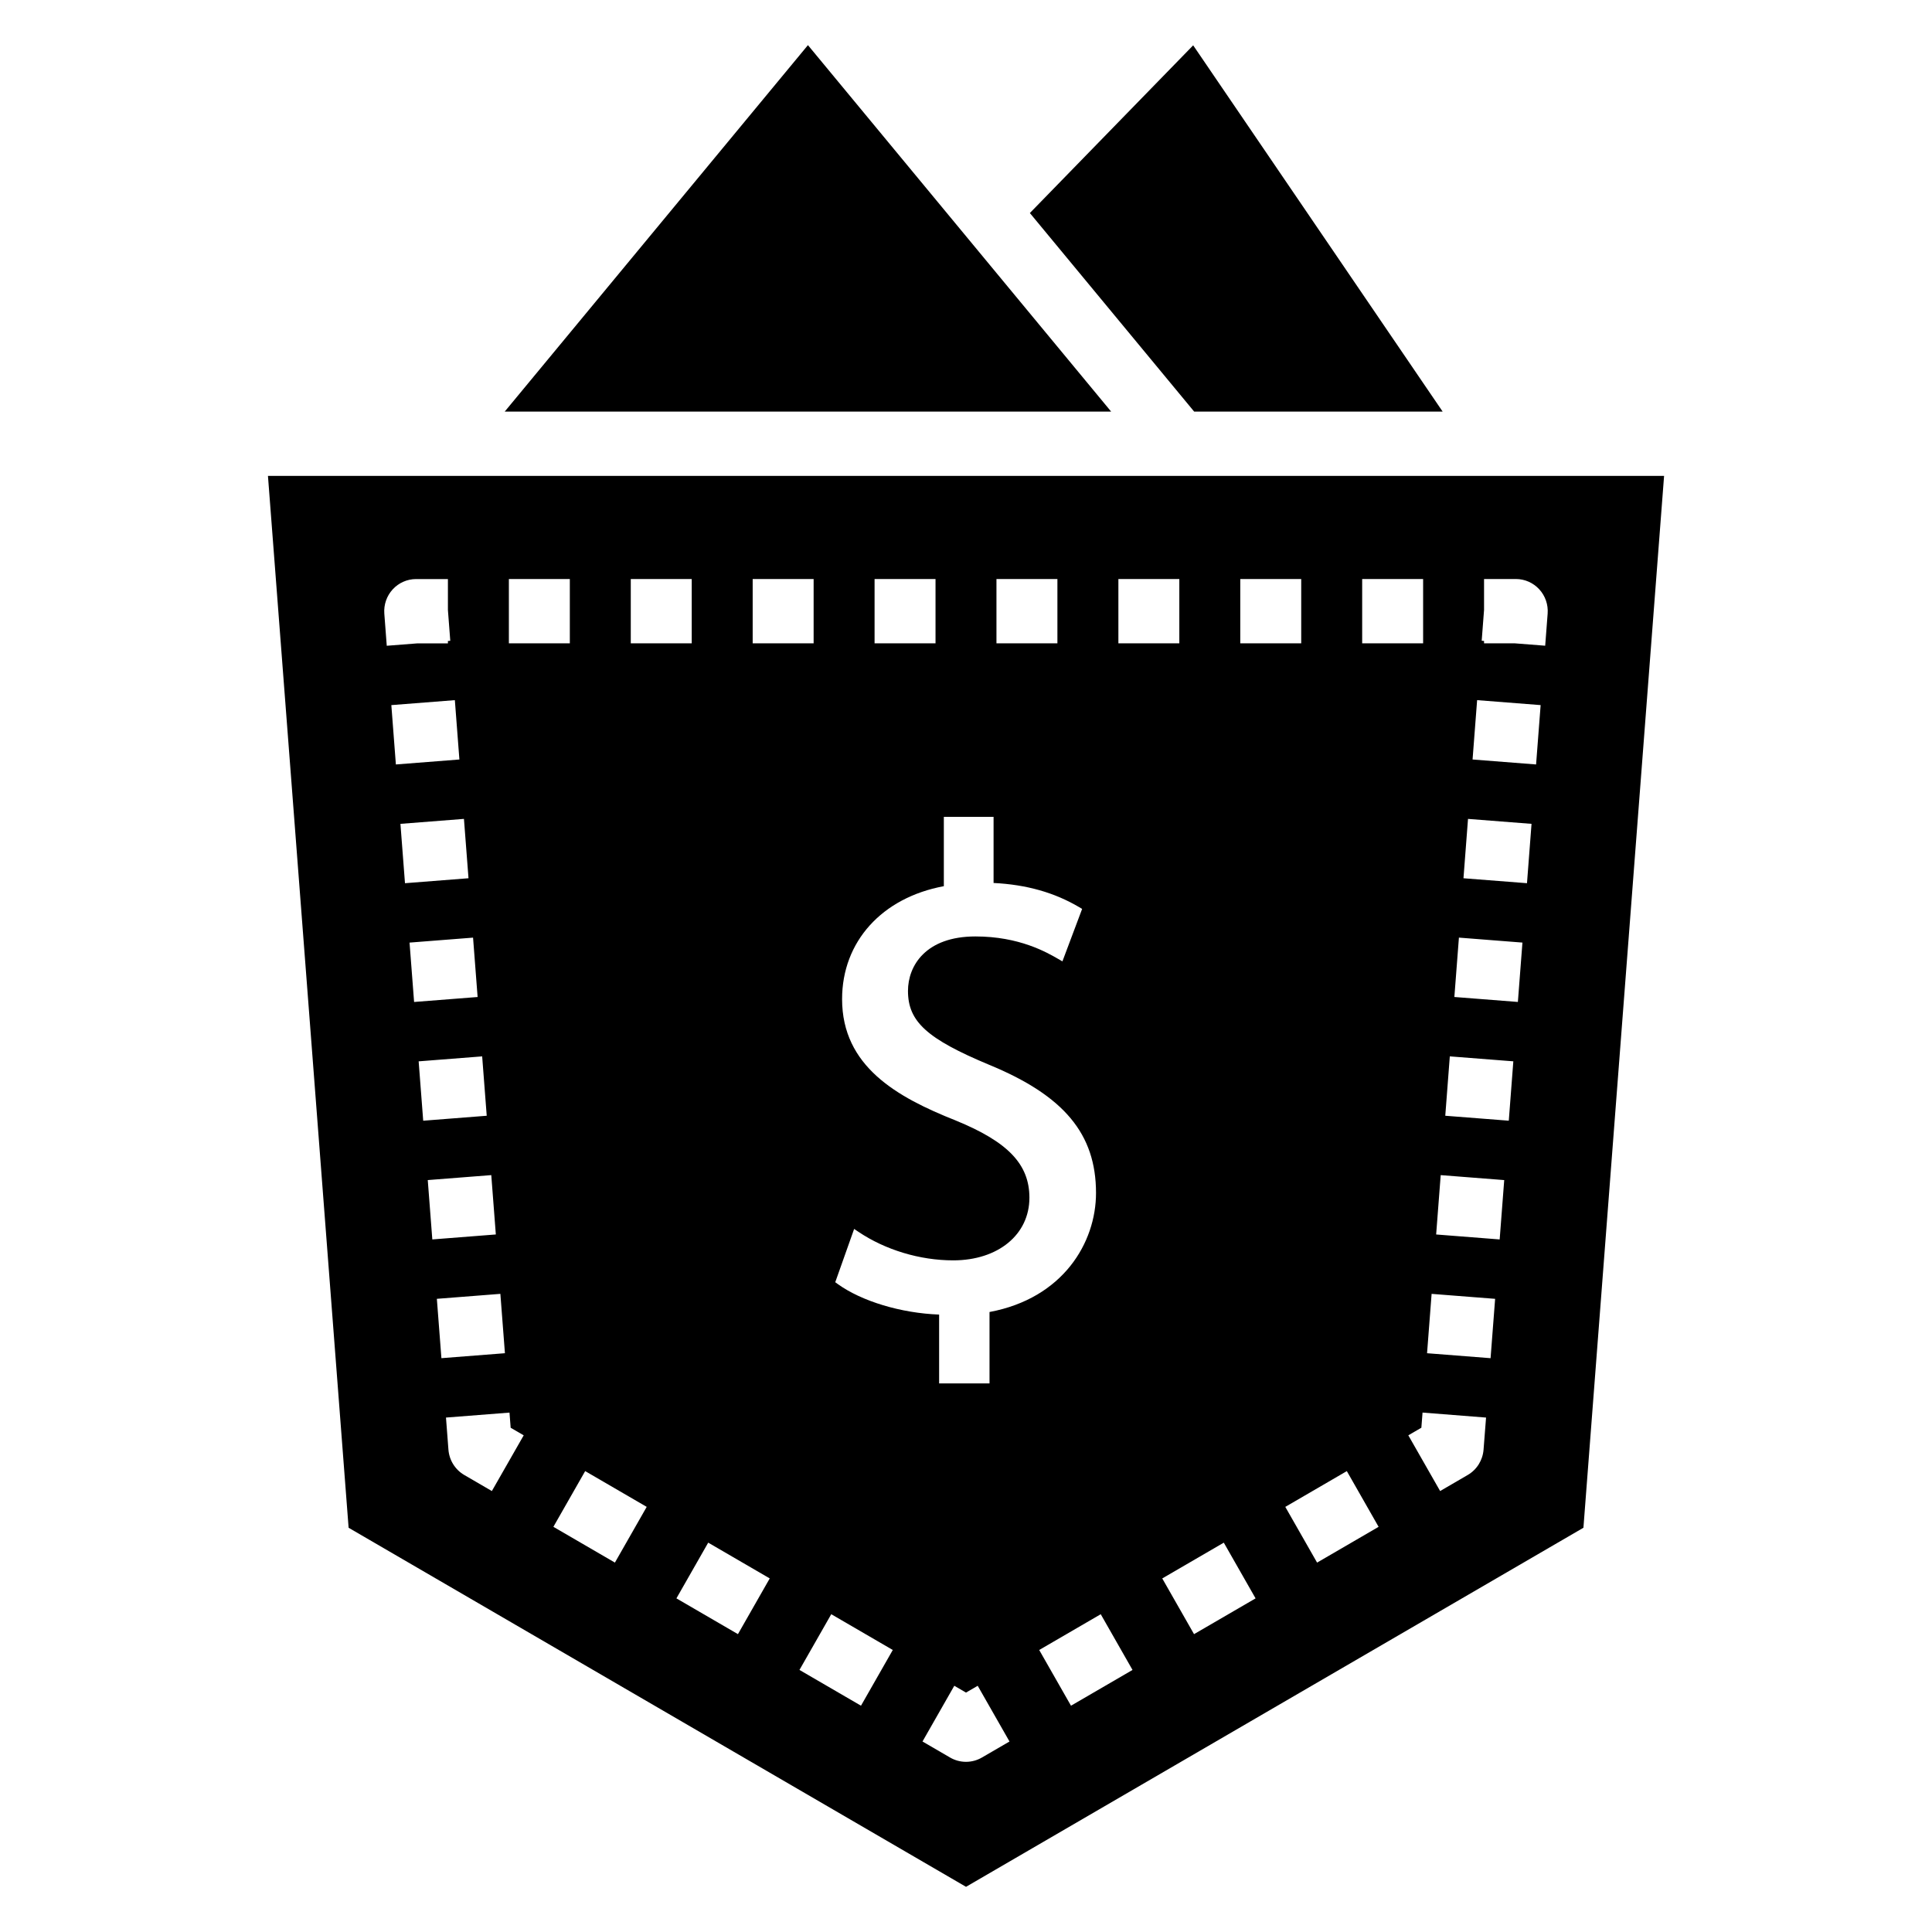
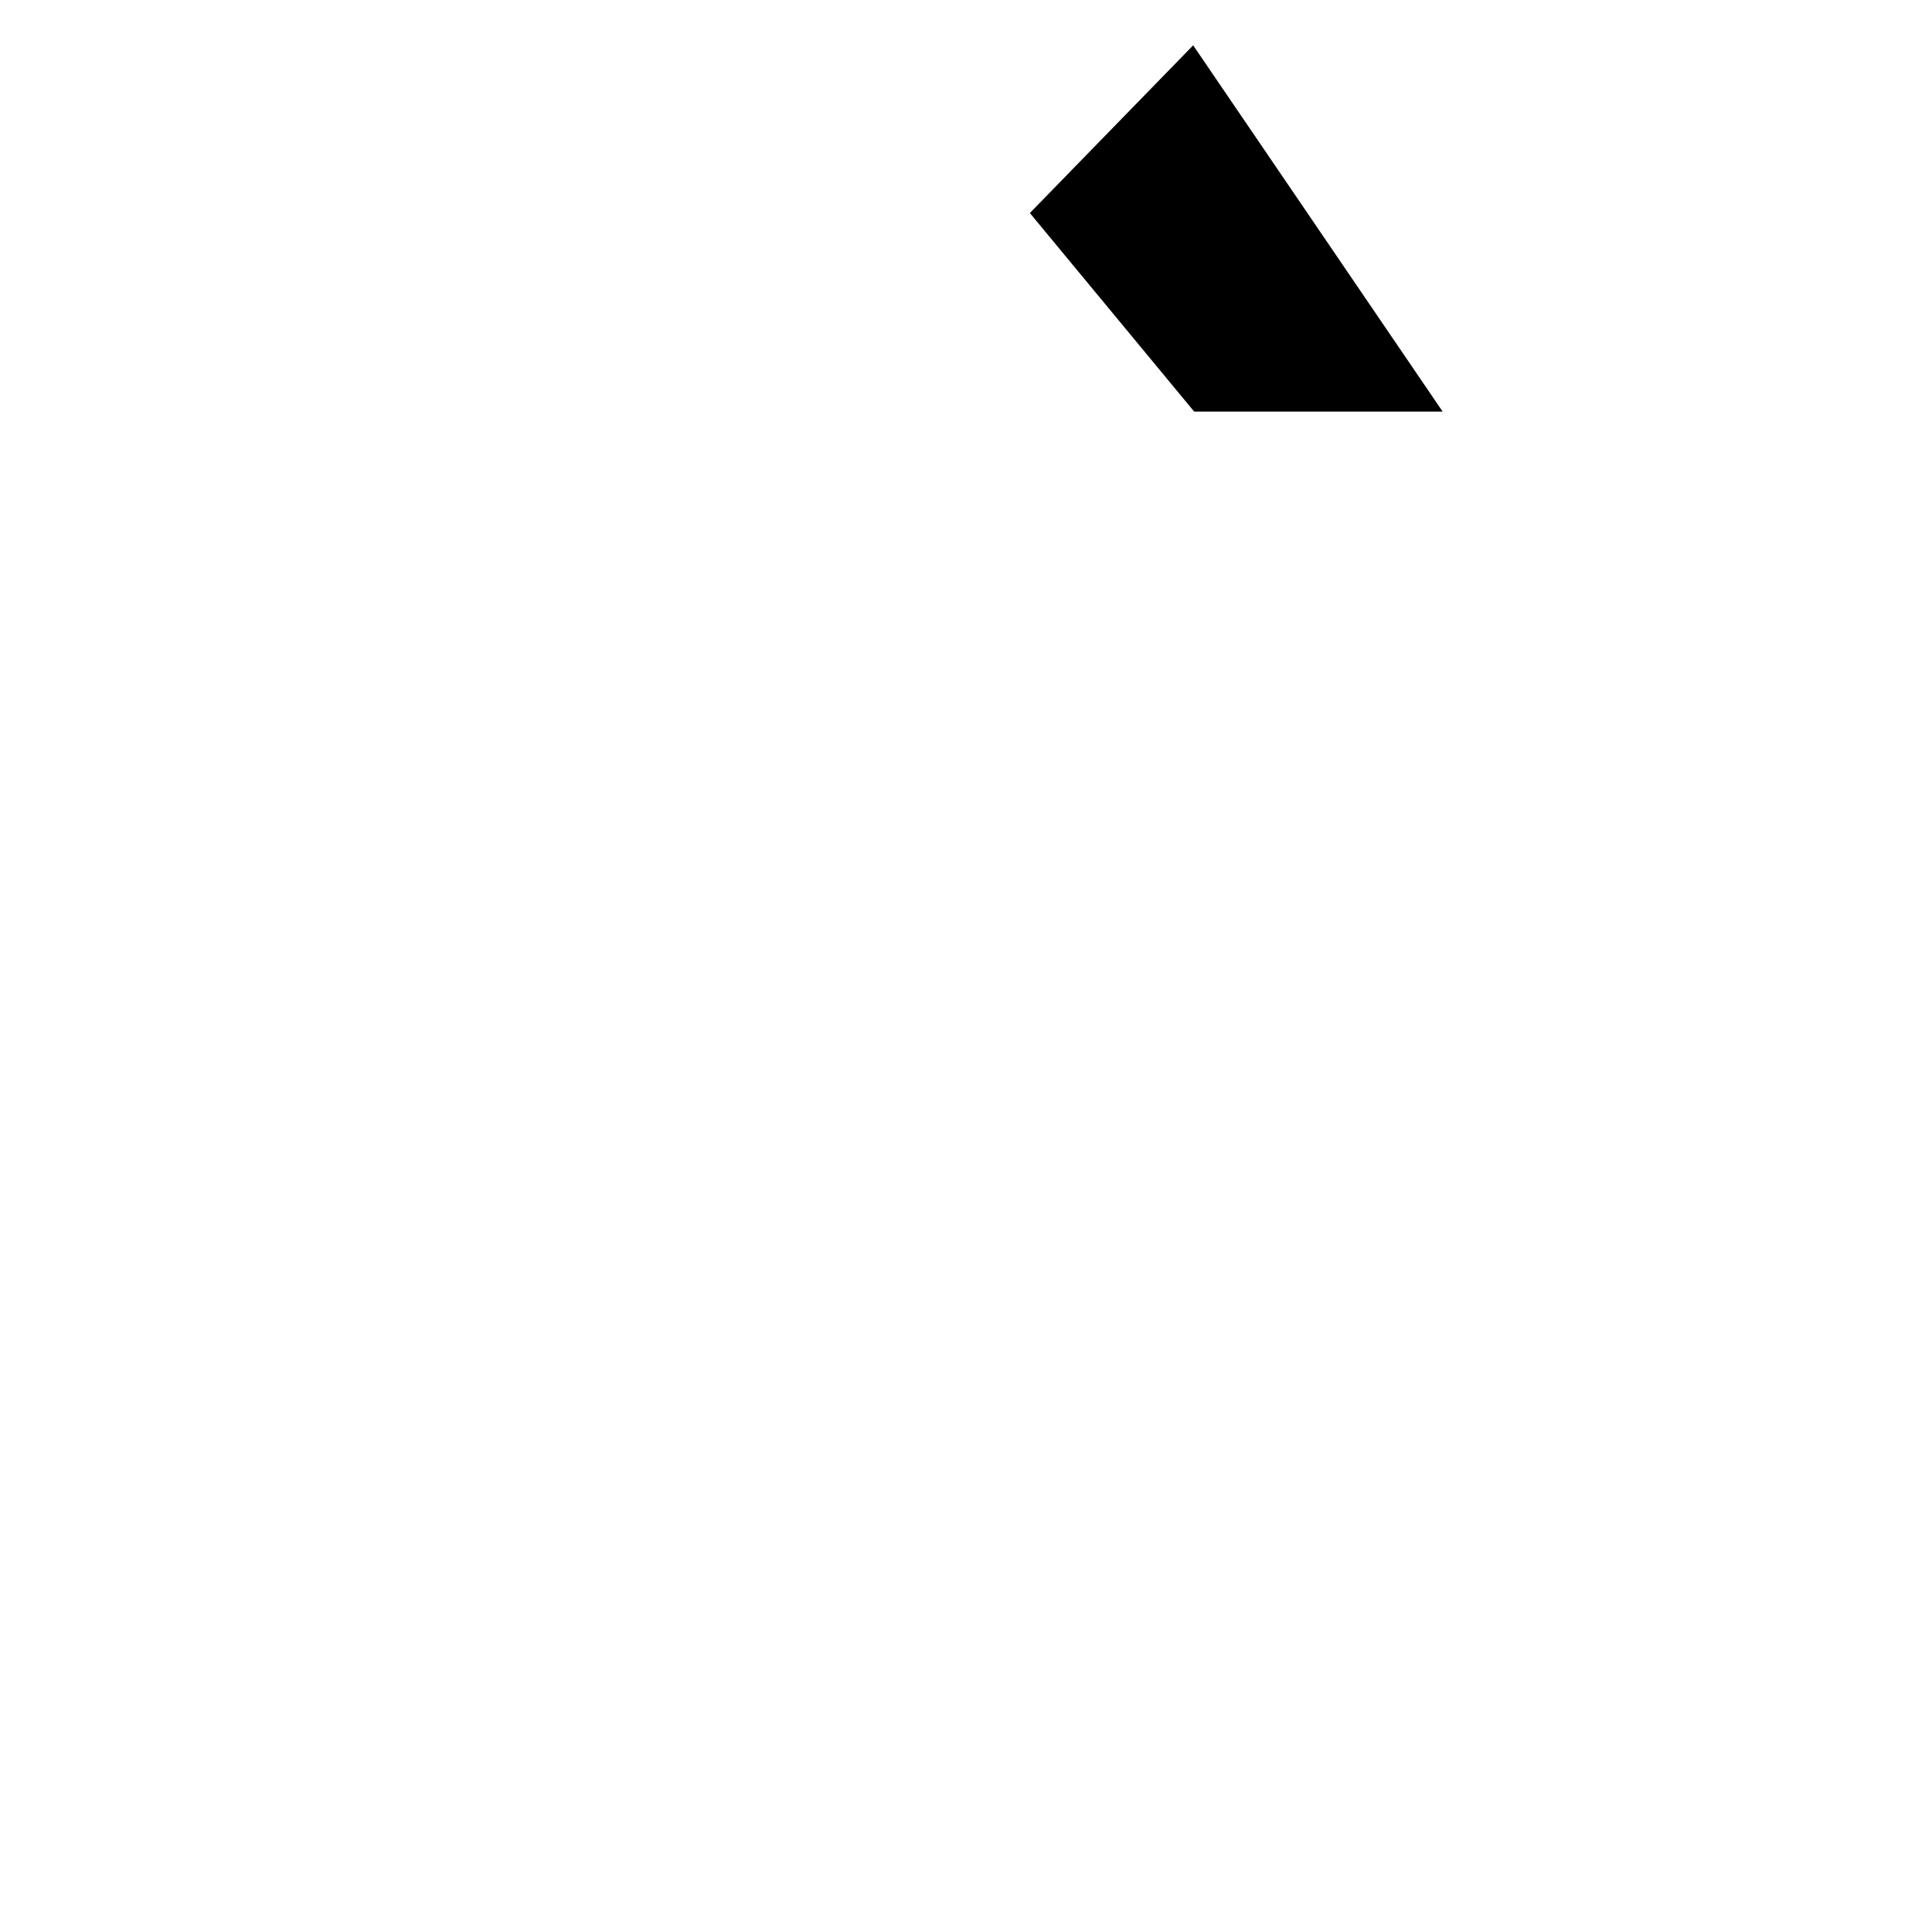
<svg xmlns="http://www.w3.org/2000/svg" fill="#000000" width="800px" height="800px" version="1.1" viewBox="144 144 512 512">
  <g>
    <path d="m460.46 253.07h65.852l-66.109-97.059-43.277 44.445z" />
-     <path d="m277.76 253.07h160.7l-80.348-97.109z" />
-     <path d="m215.01 270.11 21.375 278.76 163.62 95.156 163.62-95.156 21.375-278.76zm289.98 27.34h16.152v17.039h-16.152zm-32.305 0h16.152v17.039h-16.152zm-32.301 0h16.148v17.039h-16.148zm-32.312 0h16.152v17.039h-16.152zm-32.301 0h16.152v17.039h-16.152zm21.508 143.49c-15.637-6.191-30.117-14.375-30.117-32.172 0-15.211 10.551-26.875 26.965-29.922v-18.371h13.18v17.523c8.695 0.426 16.129 2.531 22.699 6.414l0.77 0.457-5.223 13.902-1.07-0.617c-3.102-1.789-10.367-5.988-21.98-5.988-13.199 0-17.879 7.777-17.879 14.438 0 8.117 5.023 12.691 21.5 19.57 19.855 8.176 28.332 18.336 28.332 33.977 0 13.164-8.738 27.906-28.223 31.543v18.918h-13.355v-18.238c-10.055-0.371-20.512-3.508-26.883-8.105l-0.645-0.469 5.008-14.121 1.121 0.754c7.144 4.809 16.305 7.574 25.133 7.574 11.895 0 20.195-6.824 20.195-16.602-0.004-8.863-5.664-14.789-19.527-20.465zm-53.812-143.49h16.152v17.039h-16.152zm-32.305 0h16.152v17.039h-16.152zm-32.305 0h16.152v17.039h-16.152zm-33.008 9.18c-0.18-2.367 0.625-4.703 2.219-6.441 1.598-1.742 3.84-2.731 6.195-2.731h8.438v8.191l0.625 8.168-0.625 0.051v0.633h-8.109l-8.098 0.633zm1.859 24.23 16.832-1.316 1.203 15.73-16.832 1.316zm2.41 31.469 16.832-1.316 1.207 15.73-16.832 1.316zm2.414 31.469 16.832-1.316 1.207 15.734-16.832 1.316zm2.414 31.469 16.832-1.316 1.207 15.734-16.832 1.316zm2.414 31.465 16.832-1.316 1.207 15.73-16.832 1.316zm2.41 31.469 16.832-1.316 1.207 15.73-16.832 1.316zm14.578 50.941-7.312-4.254c-2.418-1.406-3.984-3.922-4.199-6.727l-0.648-8.492 16.832-1.316 0.309 4.016 3.457 2.008zm32.609 18.961-16.305-9.48 8.426-14.766 16.305 9.48zm32.605 18.961-16.305-9.48 8.426-14.766 16.305 9.48zm32.609 18.965-16.305-9.48 8.426-14.766 16.305 9.48zm32.043 13.738c-1.305 0.758-2.758 1.137-4.215 1.137s-2.91-0.379-4.215-1.137l-7.312-4.254 8.426-14.766 3.102 1.805 3.102-1.801 8.426 14.766zm23.609-13.734-8.422-14.766 16.305-9.48 8.422 14.766zm32.609-18.965-8.422-14.766 16.309-9.48 8.422 14.766zm32.609-18.961-8.422-14.766 16.305-9.48 8.422 14.766zm44.117-29.938c-0.215 2.801-1.785 5.316-4.199 6.719l-7.309 4.254-8.43-14.766 3.457-2.012 0.312-4.016 16.832 1.324zm1.859-24.234-16.832-1.316 1.207-15.73 16.832 1.316zm2.41-31.469-16.832-1.316 1.207-15.73 16.832 1.316zm2.418-31.469-16.832-1.312 1.203-15.734 16.832 1.312zm2.41-31.469-16.832-1.316 1.207-15.734 16.832 1.316zm2.414-31.469-16.832-1.312 1.203-15.73 16.832 1.312zm2.41-31.469-16.832-1.316 1.207-15.73 16.832 1.316zm2.414-31.469-8.094-0.633h-8.109v-0.633l-0.625-0.051 0.625-8.168v-8.191h8.438c2.356 0 4.594 0.992 6.195 2.731 1.598 1.738 2.402 4.078 2.219 6.441z" />
+     <path d="m277.76 253.07h160.7z" />
  </g>
</svg>